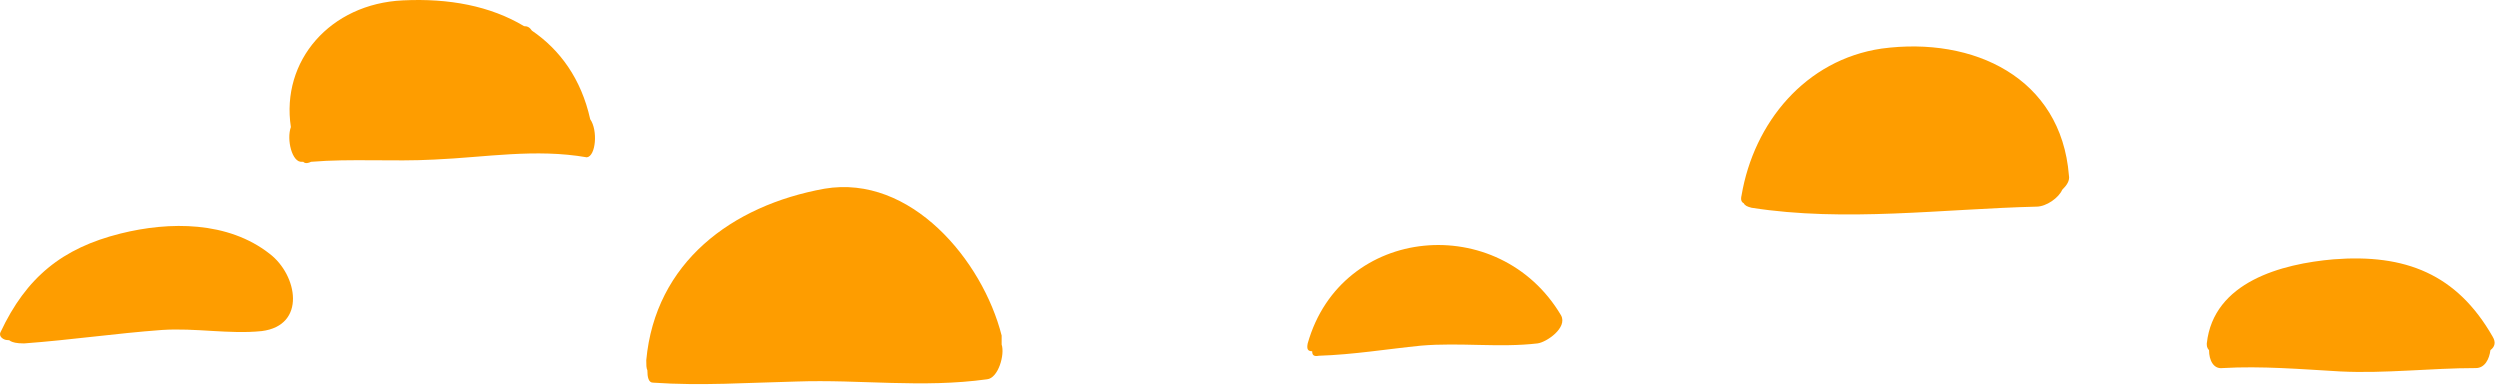
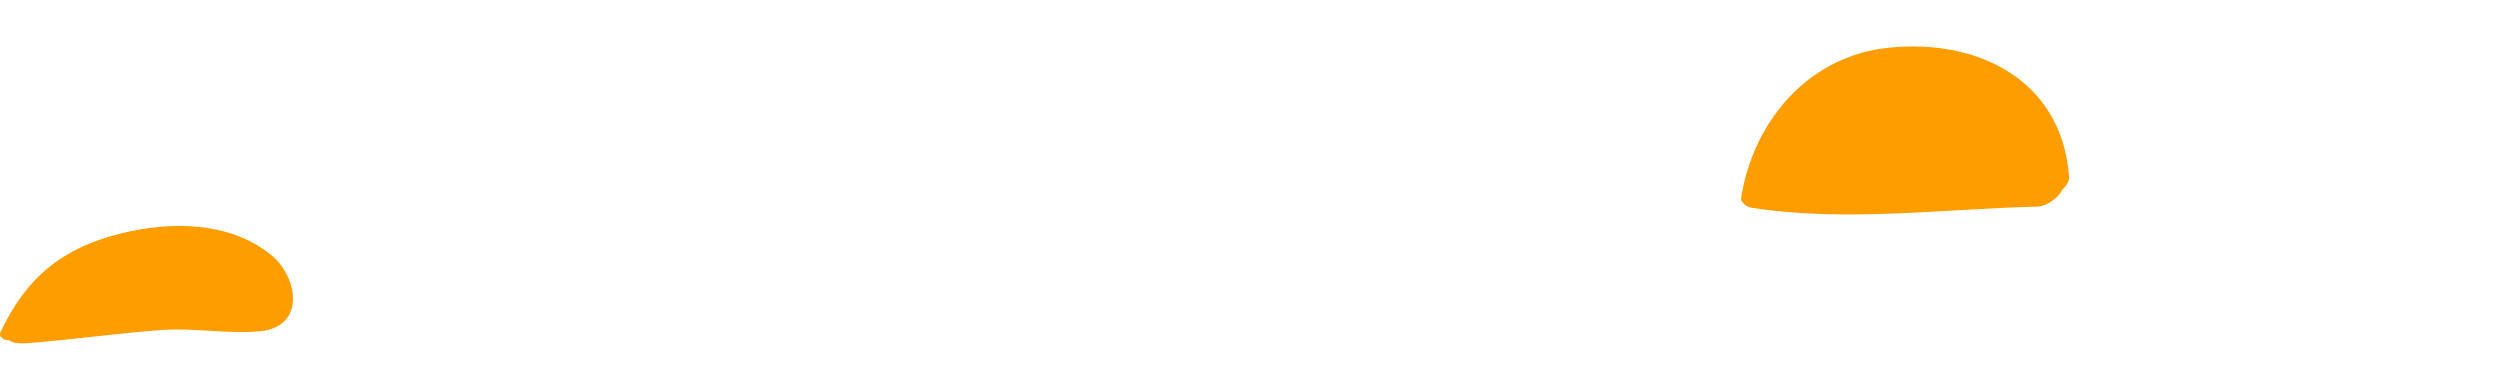
<svg xmlns="http://www.w3.org/2000/svg" width="223" height="35" viewBox="0 0 223 35" fill="none">
  <path d="M24.046 22.633C20.346 19.733 15.146 19.733 10.746 20.833C5.546 22.133 2.346 24.733 0.046 29.633C-0.154 30.033 0.346 30.333 0.646 30.333C0.746 30.333 0.846 30.333 0.946 30.433C1.146 30.533 1.446 30.633 2.146 30.633C6.246 30.333 10.346 29.733 14.446 29.433C17.446 29.233 20.446 29.833 23.346 29.533C27.346 29.033 26.546 24.533 24.046 22.633Z" fill="#FE9D00" />
-   <path d="M52.646 10.633C51.846 7.033 49.946 4.433 47.446 2.733C47.246 2.433 47.046 2.333 46.746 2.333C43.746 0.533 40.046 -0.167 35.946 0.033C29.446 0.333 25.046 5.433 25.946 11.333C25.546 12.433 26.046 14.533 26.946 14.433H27.046C27.246 14.633 27.546 14.533 27.746 14.433C31.346 14.133 35.046 14.433 38.746 14.233C43.346 14.033 47.746 13.233 52.346 14.033C53.146 13.933 53.346 11.633 52.646 10.633Z" fill="#FE9D00" />
-   <path d="M89.347 30.732C89.347 30.432 89.347 30.232 89.347 29.932C87.647 23.232 81.246 15.532 73.546 16.832C65.246 18.332 58.447 23.432 57.647 32.132C57.647 32.532 57.647 32.832 57.746 33.032C57.746 33.632 57.846 34.132 58.246 34.132C62.547 34.432 66.746 34.132 71.046 34.032C76.746 33.832 82.246 34.632 88.046 33.832C89.046 33.732 89.647 31.632 89.347 30.732Z" fill="#FE9D00" />
-   <path d="M139.247 28.132C133.747 18.832 119.647 20.032 116.647 30.632C116.547 31.132 116.647 31.332 117.047 31.332C117.047 31.632 117.147 31.832 117.647 31.732C120.747 31.632 123.747 31.132 126.747 30.832C130.247 30.532 133.747 31.032 137.147 30.632C137.947 30.532 139.847 29.232 139.247 28.132Z" fill="#FE9D00" />
  <path d="M167.846 4.333C161.046 5.333 156.446 10.933 155.346 17.433C155.246 17.833 155.346 18.033 155.546 18.133C155.646 18.333 155.846 18.433 156.246 18.533C164.546 19.833 173.346 18.633 181.646 18.433C182.546 18.433 183.646 17.633 183.946 16.933C184.346 16.533 184.646 16.133 184.546 15.633C183.846 6.933 176.046 3.233 167.846 4.333Z" fill="#FE9D00" />
-   <path d="M222.346 30.032C219.146 24.432 214.546 22.632 208.146 23.132C203.546 23.532 197.446 25.132 196.846 30.632C196.846 30.832 196.846 31.032 197.046 31.232C197.046 32.132 197.446 32.932 198.246 32.832C201.746 32.632 205.246 32.932 208.746 33.132C212.746 33.332 216.846 32.832 220.846 32.832C221.646 32.832 222.046 32.032 222.146 31.232C222.546 30.932 222.646 30.532 222.346 30.032Z" fill="#FE9D00" />
</svg>